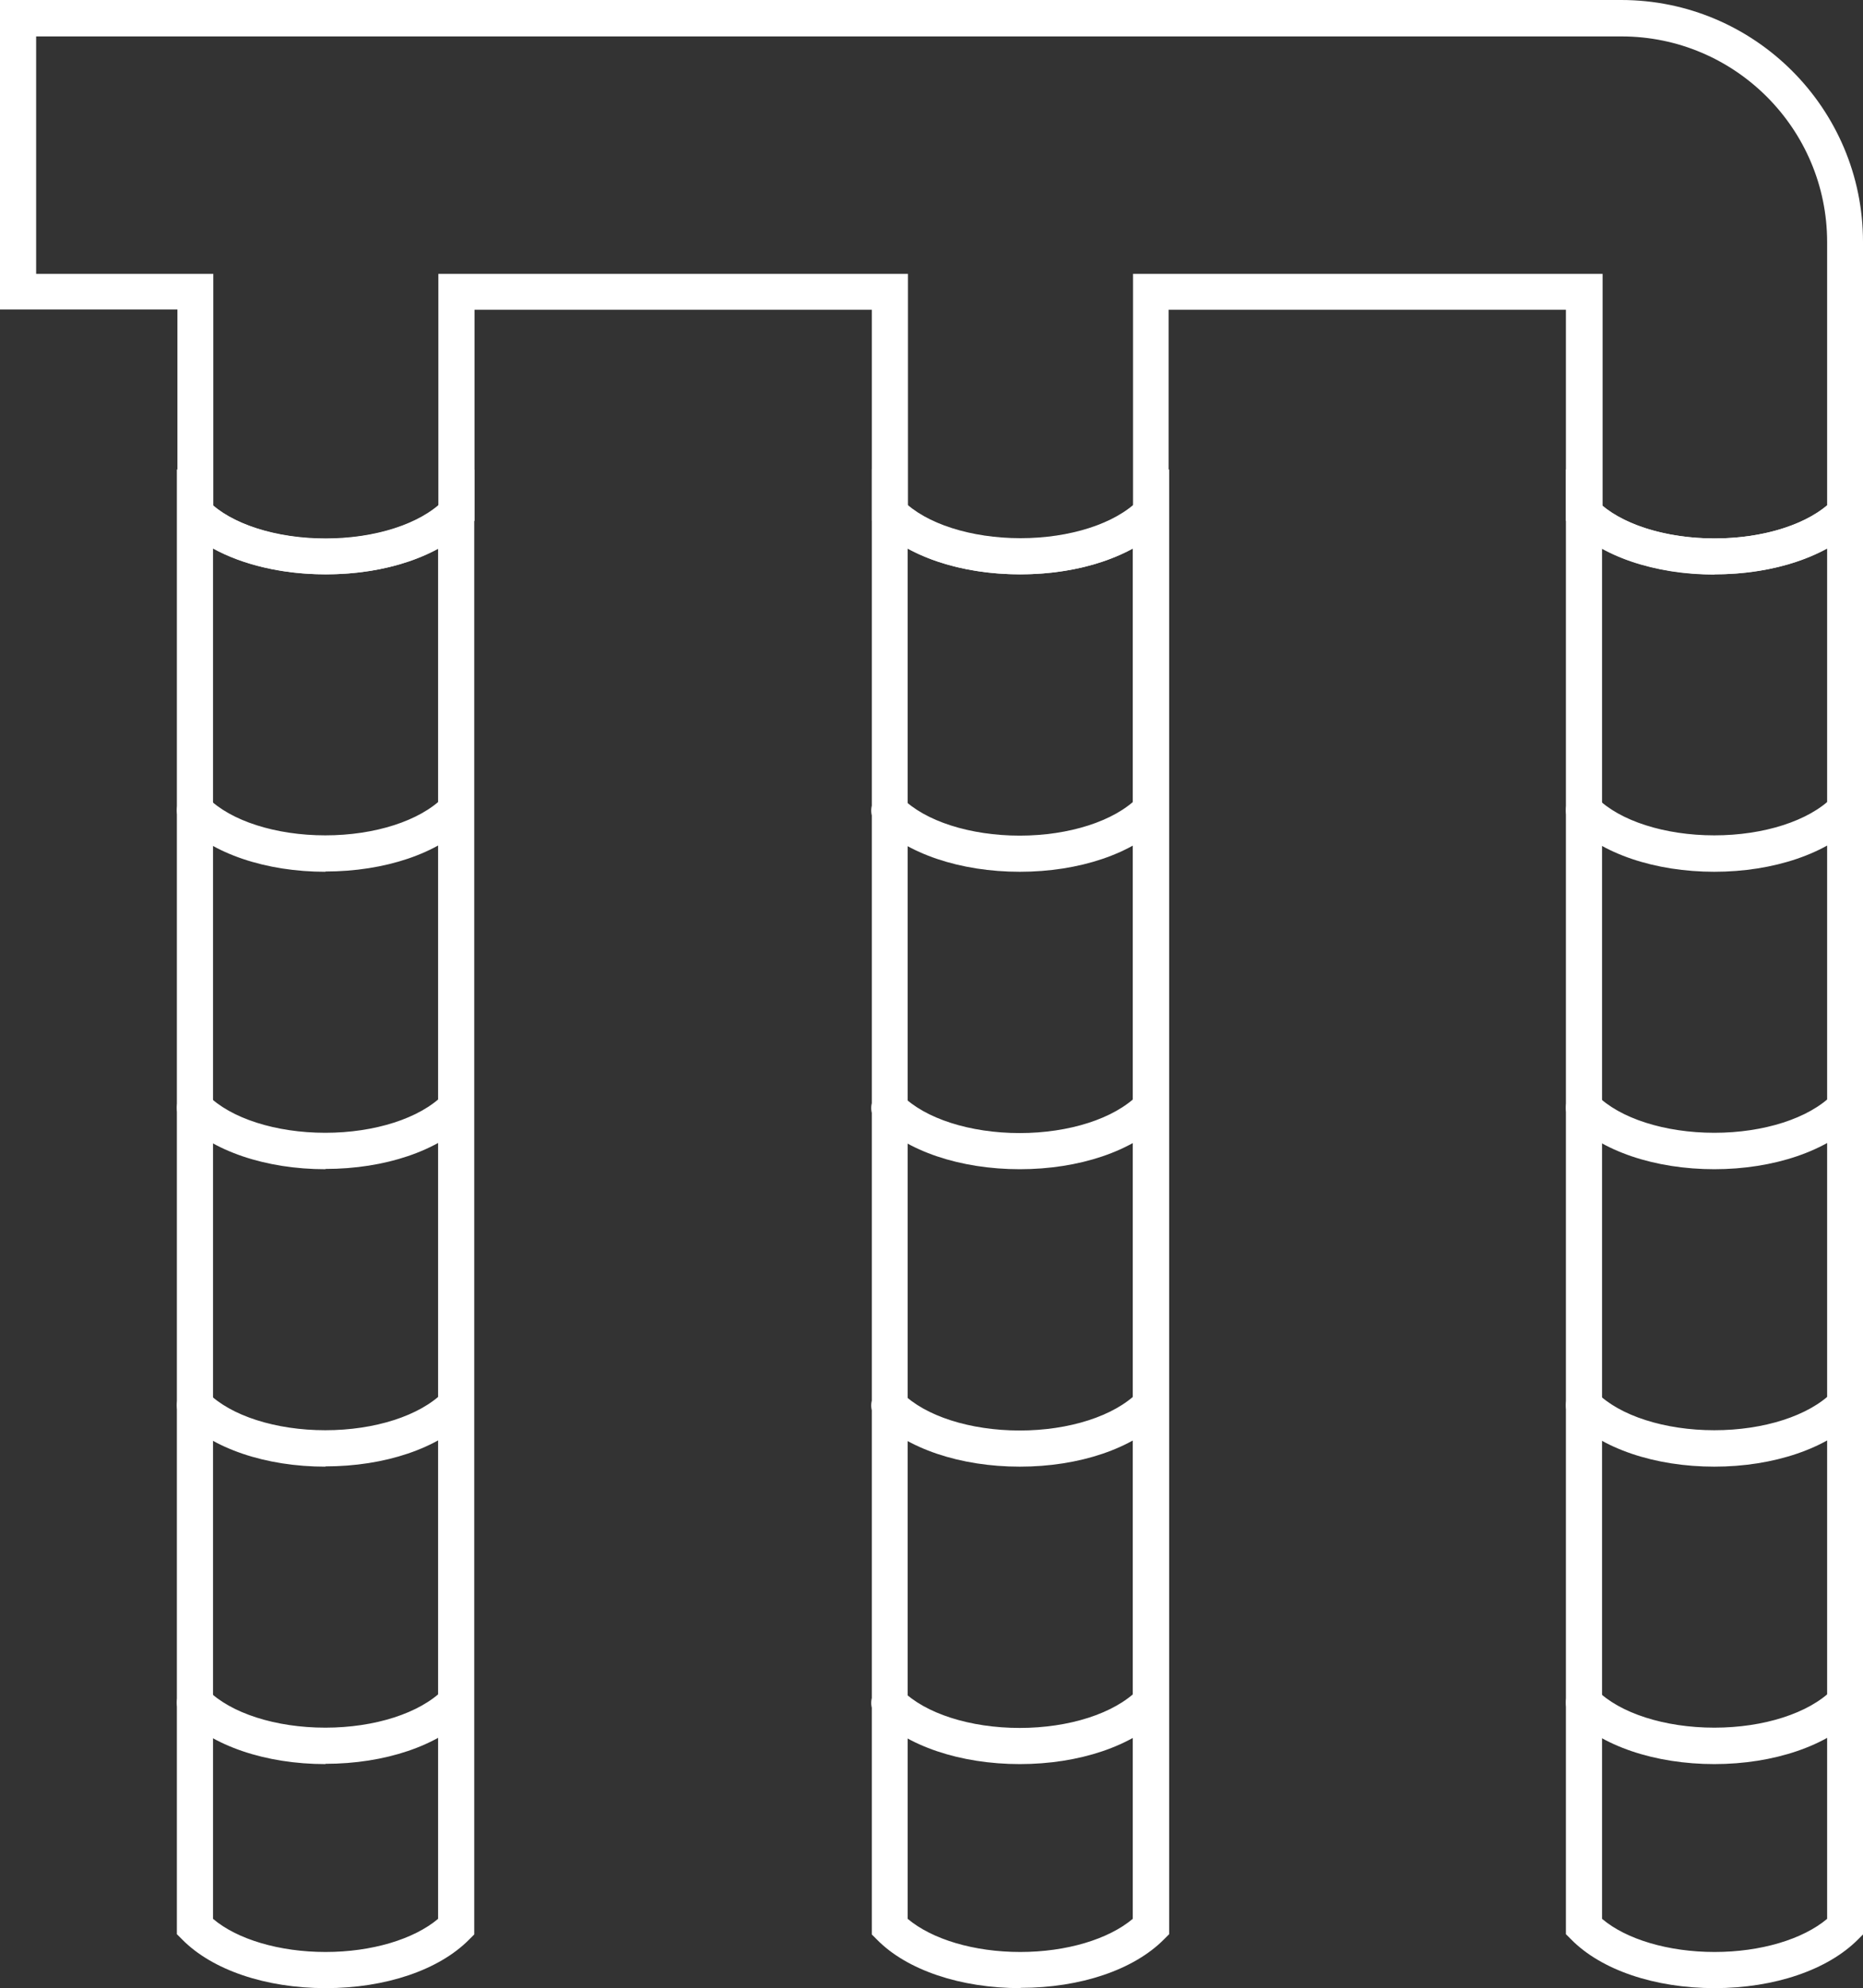
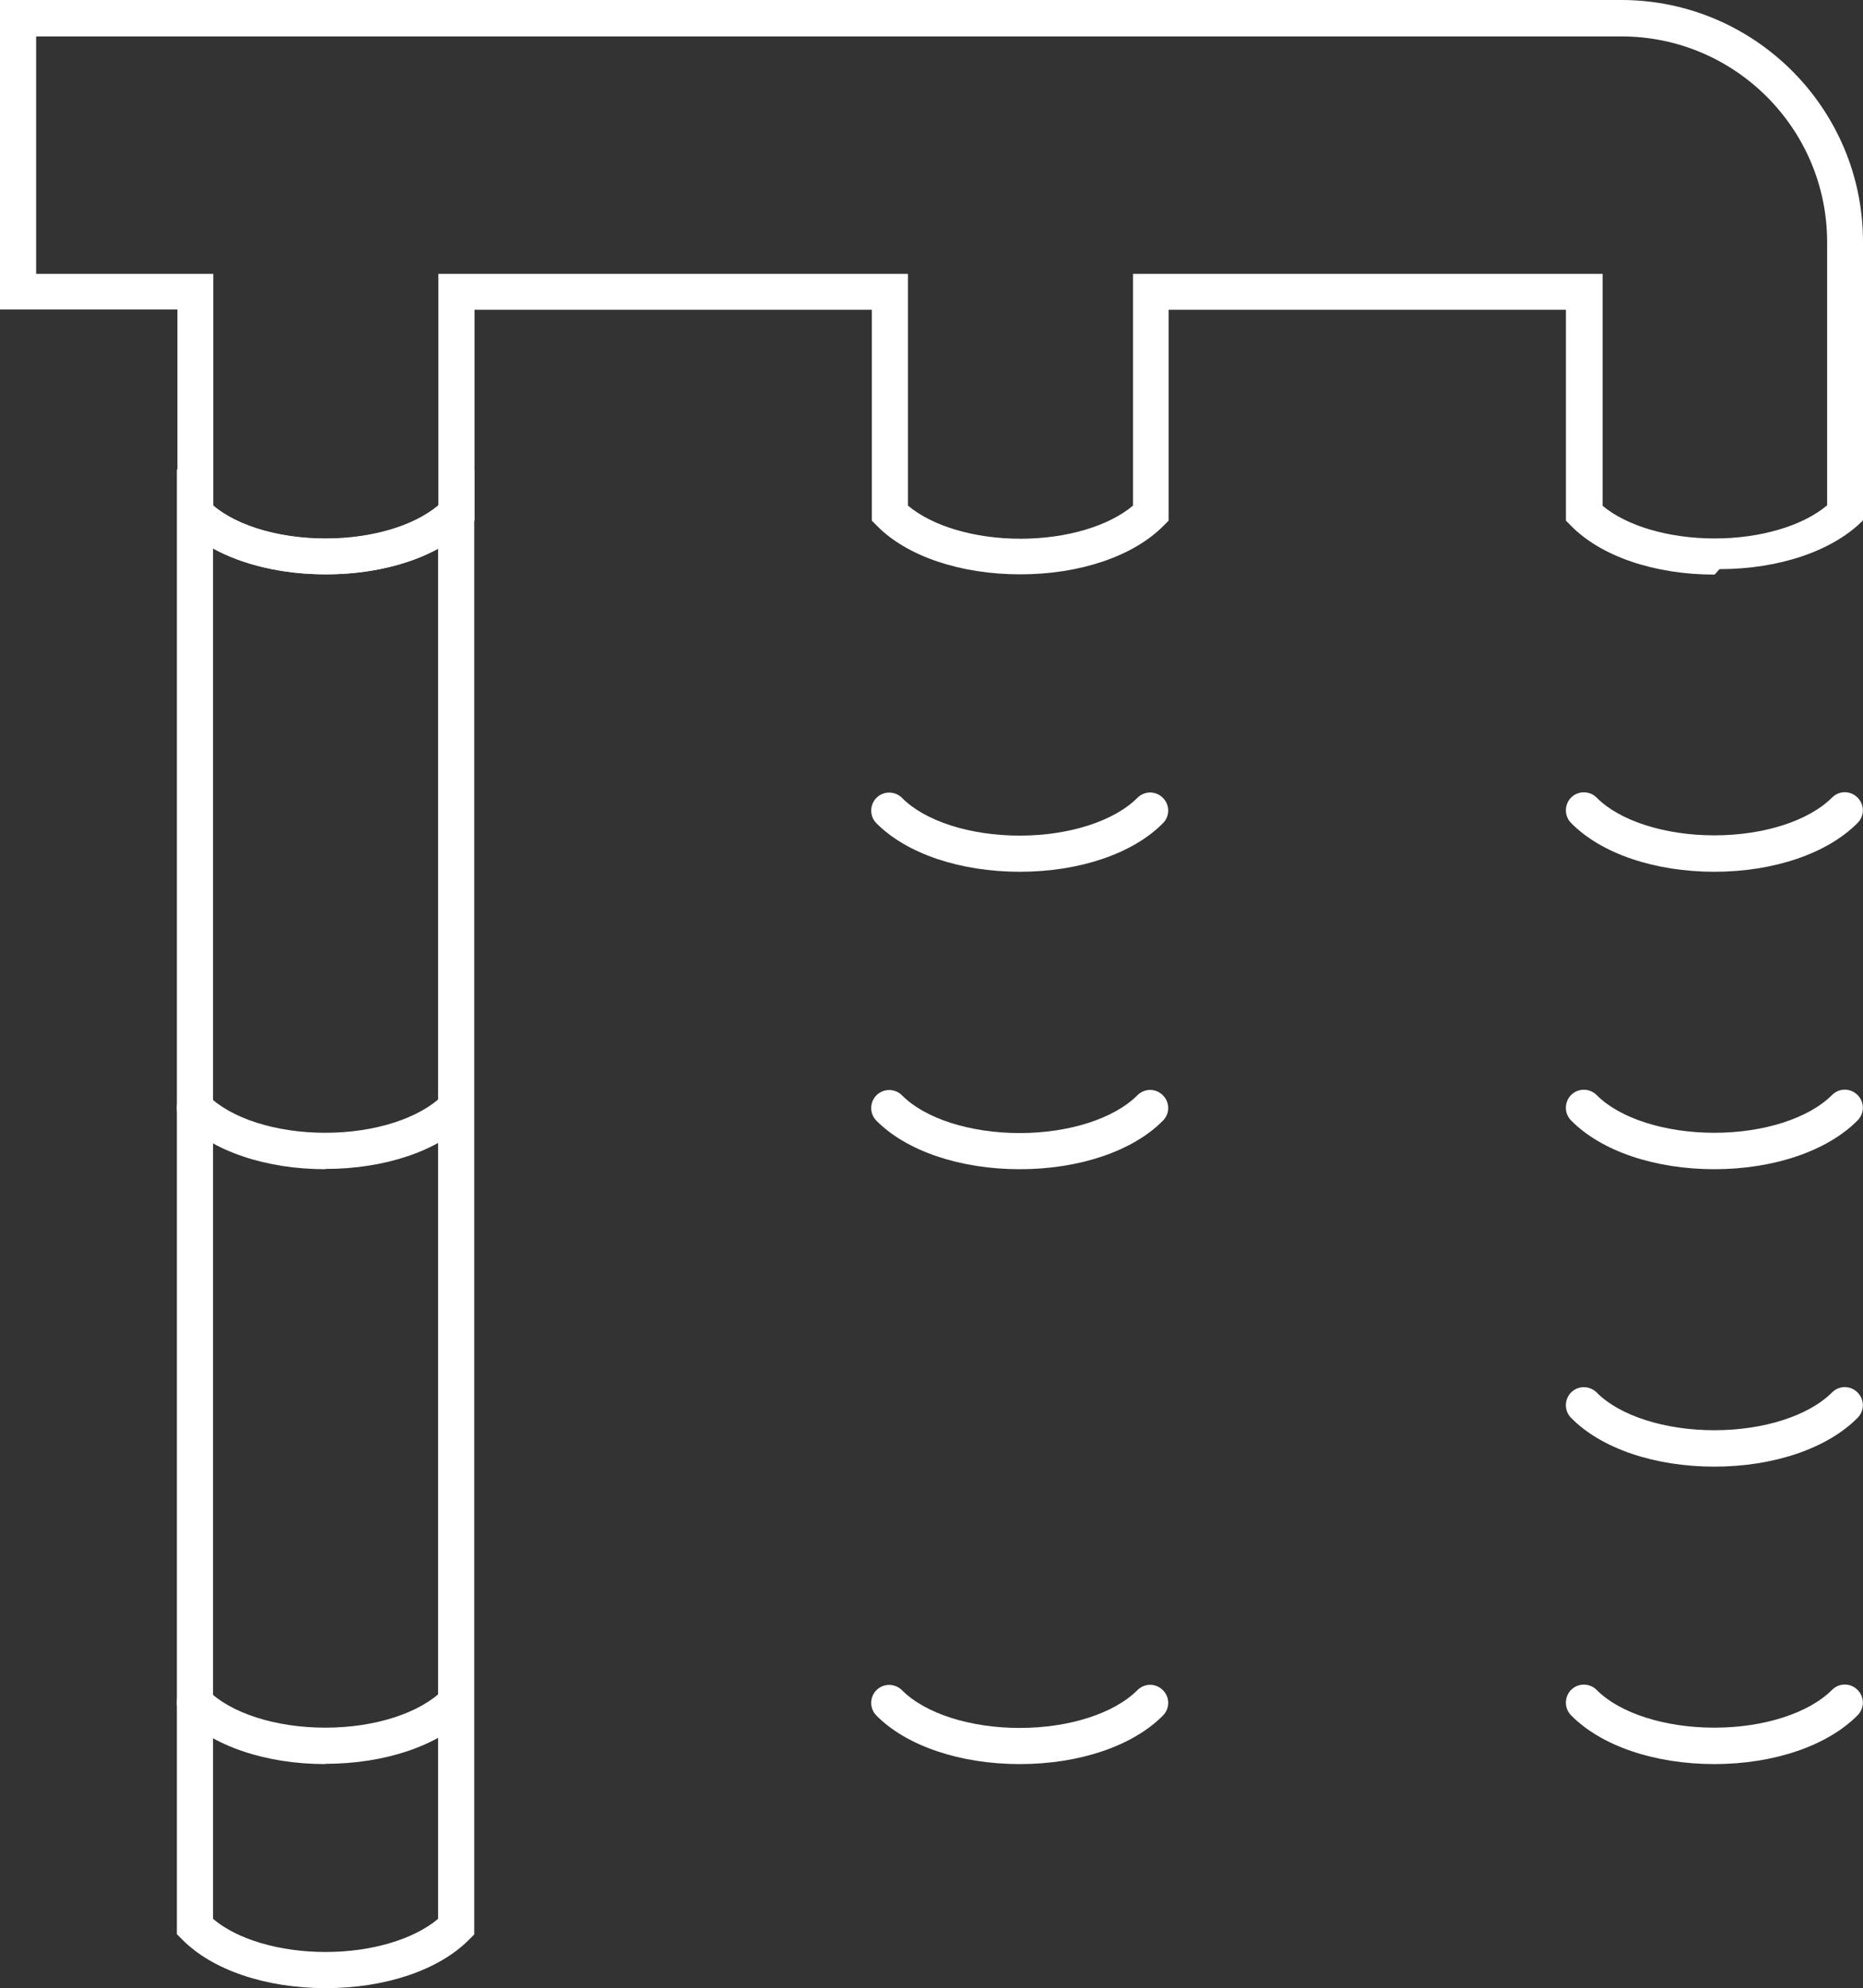
<svg xmlns="http://www.w3.org/2000/svg" id="Ebene_2" data-name="Ebene 2" viewBox="0 0 68.04 72.59">
  <rect x="0" y="0" width="68.04" height="72.59" fill="#333333" stroke="none" />
  <defs>
    <style>
      .cls-1 {
        fill: #fff;
      }
    </style>
  </defs>
  <g id="Icons">
    <g>
-       <path class="cls-1" d="m62.62,20.98c-2.18,0-4.14-.66-5.24-1.78l-.19-.19v-7.7h-14.51v7.7l-.19.19c-1.1,1.11-3.05,1.77-5.23,1.77s-4.14-.66-5.23-1.77l-.19-.19v-7.7h-14.51v7.7l-.19.19c-1.1,1.11-3.05,1.77-5.23,1.77s-4.14-.66-5.24-1.78l-.19-.19v-7.7H0V0h59.21c4.87,0,8.83,3.96,8.83,8.83v10.17l-.19.19c-1.1,1.11-3.05,1.78-5.24,1.78Zm-4.11-2.53c.88.75,2.43,1.21,4.11,1.21s3.22-.46,4.11-1.21v-9.61c0-4.14-3.37-7.51-7.51-7.51H1.32v8.67h6.47v8.46c.88.75,2.42,1.21,4.11,1.21s3.22-.46,4.11-1.21v-8.46h17.15v8.46c.89.75,2.43,1.21,4.11,1.21s3.22-.46,4.11-1.21v-8.46h17.15v8.46Zm8.87.29h0,0Z" />
+       <path class="cls-1" d="m62.62,20.98c-2.18,0-4.14-.66-5.24-1.78l-.19-.19v-7.7h-14.51v7.7l-.19.19c-1.1,1.11-3.05,1.77-5.23,1.77s-4.14-.66-5.23-1.77l-.19-.19v-7.7h-14.51v7.7l-.19.19c-1.1,1.11-3.05,1.77-5.23,1.77s-4.14-.66-5.24-1.78l-.19-.19v-7.7H0V0h59.21c4.87,0,8.83,3.96,8.83,8.83v10.17c-1.1,1.11-3.05,1.78-5.24,1.78Zm-4.11-2.53c.88.75,2.43,1.21,4.11,1.21s3.22-.46,4.11-1.21v-9.61c0-4.14-3.37-7.51-7.51-7.51H1.32v8.67h6.47v8.46c.88.75,2.42,1.21,4.11,1.21s3.22-.46,4.11-1.21v-8.46h17.15v8.46c.89.75,2.43,1.21,4.11,1.21s3.22-.46,4.11-1.21v-8.46h17.15v8.46Zm8.87.29h0,0Z" />
      <path class="cls-1" d="m11.89,72.59c-2.18,0-4.14-.66-5.24-1.78l-.19-.19V17.13l1.13,1.15c.84.85,2.49,1.38,4.3,1.38s3.45-.53,4.3-1.38l1.13-1.14v53.49l-.19.19c-1.1,1.11-3.05,1.77-5.23,1.77Zm-4.11-2.53c.88.75,2.43,1.21,4.11,1.21s3.22-.46,4.11-1.21V20.03c-1.1.6-2.54.94-4.11.94s-3.01-.34-4.11-.94v50.03Z" />
-       <path class="cls-1" d="m37.26,72.59c-2.18,0-4.14-.66-5.23-1.77l-.19-.19V17.13l1.13,1.14c.84.85,2.49,1.38,4.3,1.38s3.45-.53,4.3-1.38l1.13-1.14v53.49l-.19.19c-1.1,1.11-3.05,1.77-5.23,1.77Zm-4.11-2.53c.89.75,2.43,1.21,4.11,1.21s3.22-.46,4.11-1.21V20.03c-1.1.6-2.54.94-4.11.94s-3.01-.34-4.11-.94v50.03Z" />
-       <path class="cls-1" d="m62.62,72.59c-2.18,0-4.14-.66-5.24-1.78l-.19-.19V17.13l1.13,1.15c.84.85,2.49,1.38,4.3,1.38s3.45-.53,4.3-1.38l1.13-1.15v53.49l-.19.19c-1.1,1.11-3.05,1.78-5.24,1.78Zm-4.11-2.53c.88.75,2.43,1.21,4.11,1.21s3.22-.46,4.11-1.21V20.03c-1.1.6-2.54.94-4.11.94s-3.01-.34-4.11-.94v50.03Z" />
      <g>
        <path class="cls-1" d="m11.89,64.41c-2.18,0-4.14-.66-5.24-1.78-.26-.26-.25-.68,0-.93.26-.26.68-.25.93,0,.84.85,2.49,1.38,4.3,1.38s3.45-.53,4.3-1.38c.26-.26.67-.26.93,0,.26.26.26.67,0,.93-1.1,1.11-3.05,1.77-5.23,1.77Z" />
        <path class="cls-1" d="m37.25,64.41c-2.18,0-4.14-.66-5.24-1.77-.26-.26-.25-.68,0-.93.26-.26.68-.25.93,0,.84.85,2.49,1.38,4.3,1.38s3.45-.53,4.3-1.38c.26-.26.67-.26.93,0,.26.26.26.67,0,.93-1.1,1.11-3.05,1.77-5.23,1.77Z" />
        <path class="cls-1" d="m62.62,64.41c-2.18,0-4.14-.66-5.24-1.78-.26-.26-.25-.68,0-.93.26-.26.68-.25.93,0,.84.85,2.49,1.38,4.3,1.38s3.45-.53,4.3-1.38c.26-.26.67-.26.93,0,.26.26.26.67,0,.93-1.1,1.11-3.05,1.78-5.24,1.78Z" />
      </g>
      <g>
-         <path class="cls-1" d="m11.89,53.55c-2.18,0-4.14-.66-5.24-1.78-.26-.26-.25-.68,0-.93.26-.26.68-.25.93,0,.84.85,2.49,1.38,4.3,1.38s3.45-.53,4.3-1.38c.26-.26.67-.26.93,0,.26.26.26.67,0,.93-1.1,1.11-3.05,1.77-5.23,1.77Z" />
-         <path class="cls-1" d="m37.25,53.55c-2.18,0-4.14-.66-5.24-1.77-.26-.26-.25-.68,0-.93.26-.26.68-.25.93,0,.84.85,2.49,1.38,4.3,1.38s3.45-.53,4.3-1.38c.26-.26.67-.26.93,0,.26.26.26.67,0,.93-1.1,1.11-3.05,1.77-5.23,1.77Z" />
        <path class="cls-1" d="m62.62,53.55c-2.18,0-4.14-.66-5.24-1.78-.26-.26-.25-.68,0-.93.26-.26.68-.25.93,0,.84.85,2.49,1.38,4.3,1.38s3.45-.53,4.3-1.38c.26-.26.67-.26.93,0s.26.67,0,.93c-1.1,1.11-3.05,1.78-5.24,1.78Z" />
      </g>
      <g>
        <path class="cls-1" d="m11.89,42.69c-2.18,0-4.14-.66-5.24-1.78-.26-.26-.25-.68,0-.93.26-.26.68-.25.93,0,.84.85,2.49,1.38,4.3,1.38s3.45-.53,4.3-1.38c.26-.26.67-.26.93,0,.26.26.26.67,0,.93-1.1,1.11-3.05,1.77-5.23,1.77Z" />
        <path class="cls-1" d="m37.25,42.69c-2.18,0-4.14-.66-5.24-1.77-.26-.26-.25-.68,0-.93.26-.26.68-.25.93,0,.84.85,2.49,1.38,4.3,1.38s3.45-.53,4.3-1.38c.26-.26.67-.26.93,0,.26.26.26.67,0,.93-1.1,1.11-3.05,1.77-5.23,1.77Z" />
        <path class="cls-1" d="m62.62,42.69c-2.18,0-4.14-.66-5.24-1.78-.26-.26-.25-.68,0-.93.26-.26.68-.25.93,0,.84.85,2.49,1.38,4.3,1.38s3.45-.53,4.3-1.38c.26-.26.67-.26.93,0s.26.67,0,.93c-1.1,1.11-3.05,1.78-5.24,1.78Z" />
      </g>
      <g>
-         <path class="cls-1" d="m11.89,31.83c-2.18,0-4.14-.66-5.24-1.78-.26-.26-.25-.68,0-.93.26-.26.68-.25.93,0,.84.85,2.49,1.38,4.3,1.38s3.45-.53,4.3-1.38c.26-.26.67-.26.93,0,.26.26.26.67,0,.93-1.1,1.11-3.05,1.77-5.23,1.77Z" />
        <path class="cls-1" d="m37.25,31.83c-2.18,0-4.14-.66-5.24-1.77-.26-.26-.25-.68,0-.93.26-.26.68-.25.93,0,.84.85,2.49,1.38,4.3,1.38s3.45-.53,4.3-1.38c.26-.26.67-.26.93,0,.26.26.26.67,0,.93-1.1,1.11-3.05,1.77-5.23,1.77Z" />
        <path class="cls-1" d="m62.62,31.83c-2.18,0-4.14-.66-5.24-1.78-.26-.26-.25-.68,0-.93.26-.26.68-.25.93,0,.84.85,2.49,1.38,4.3,1.38s3.45-.53,4.3-1.38c.26-.26.67-.26.93,0,.26.26.26.67,0,.93-1.1,1.11-3.05,1.78-5.24,1.78Z" />
      </g>
    </g>
  </g>
</svg>